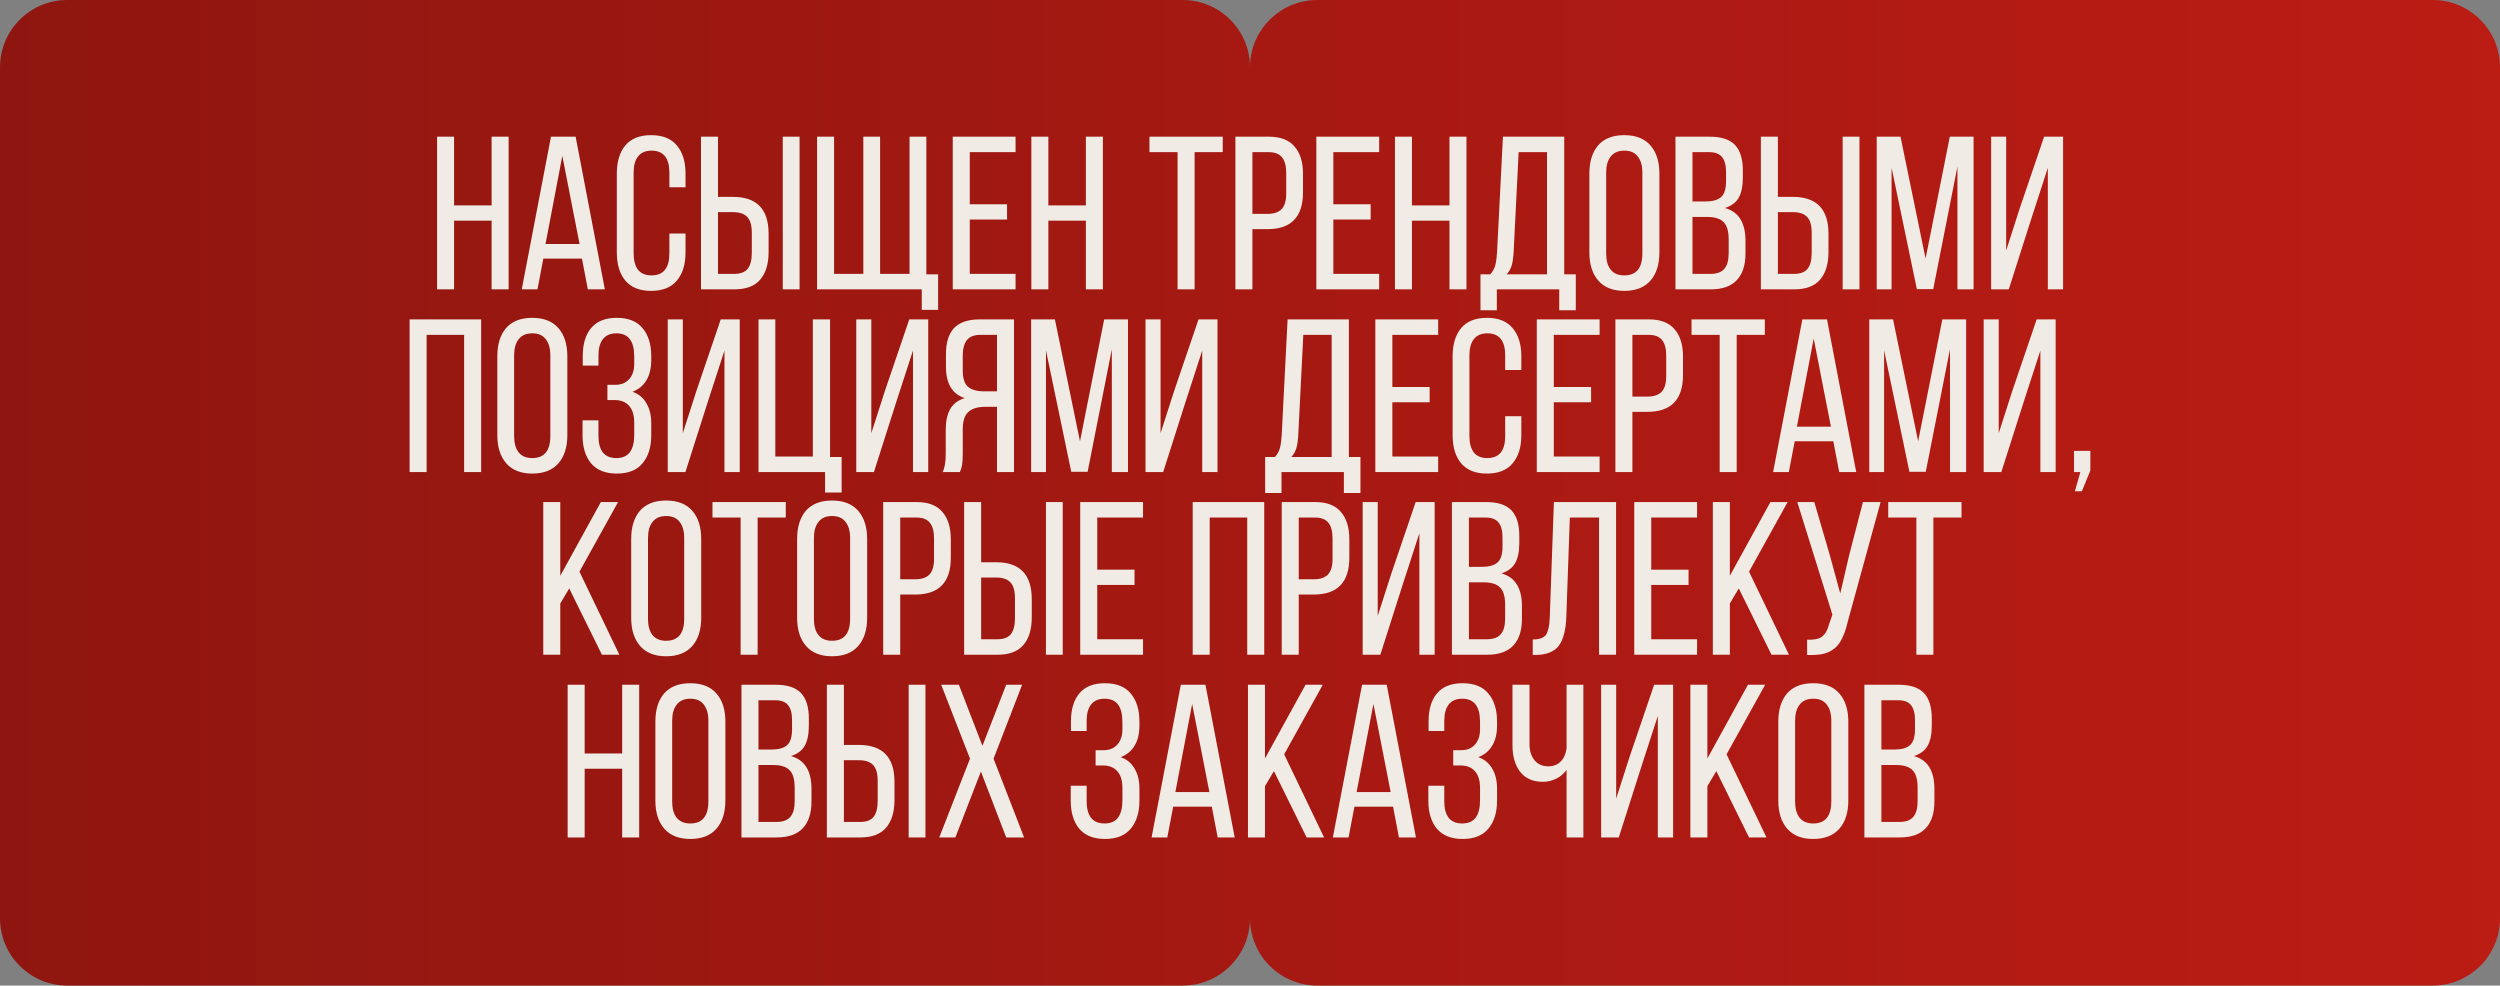
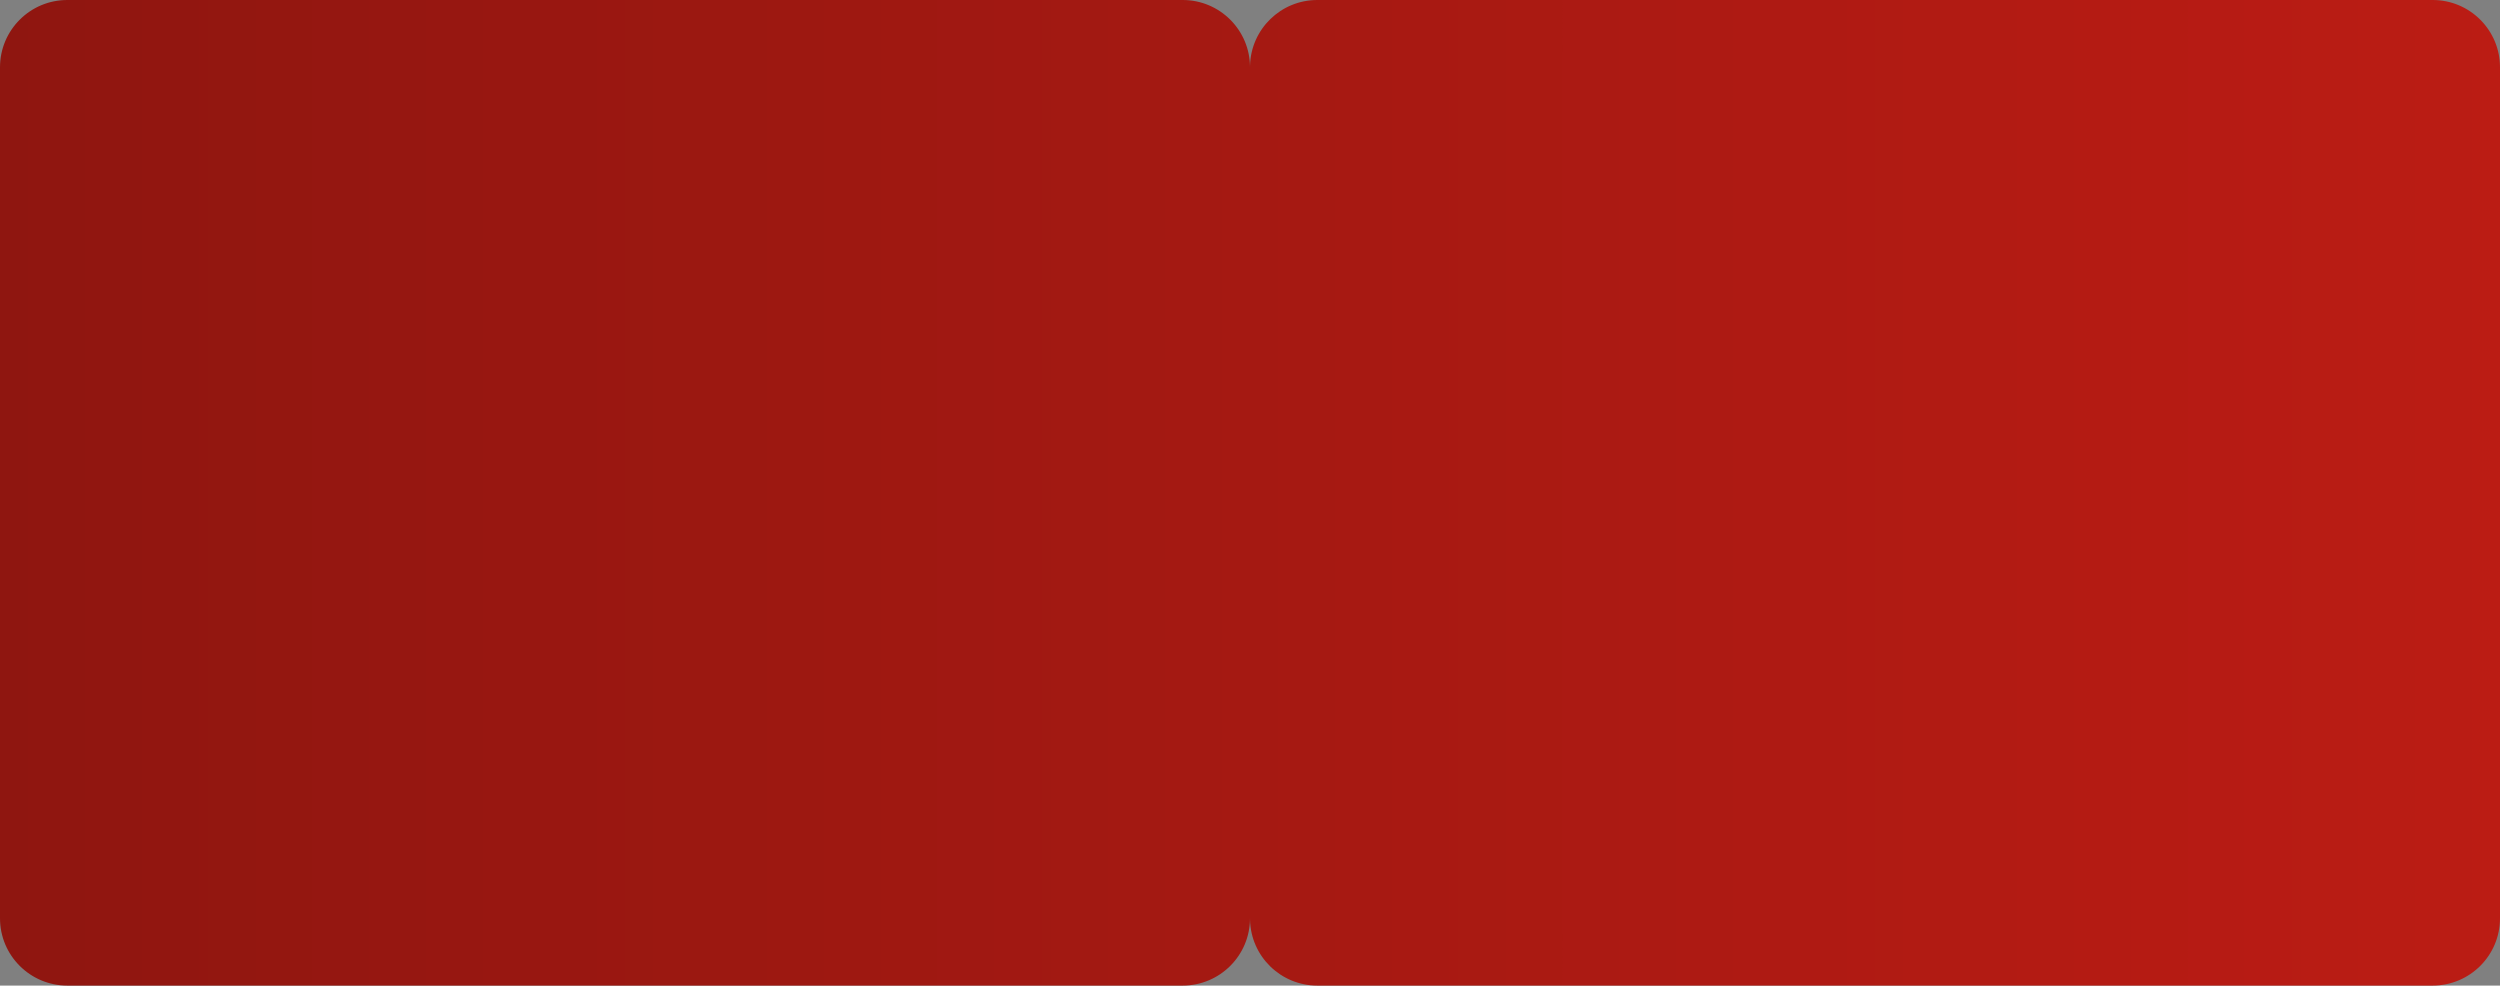
<svg xmlns="http://www.w3.org/2000/svg" width="520" height="205" viewBox="0 0 520 205" fill="none">
  <rect x="0" y="0" width="520" height="205" fill="#808080" stroke="none" />
  <path d="M246 0C253.732 0 260 6.268 260 14L260.005 13.639C260.197 6.074 266.389 0 274 0H506C513.732 0 520 6.268 520 14V191C520 198.732 513.732 205 506 205H274C266.389 205 260.197 198.926 260.005 191.361L260 191C260 198.732 253.732 205 246 205H14C6.268 205 2.13425e-07 198.732 0 191V14C0 6.268 6.268 0 14 0H246Z" fill="url(#paint0_linear_426_208242)" />
-   <path d="M94.451 60.185H90.913V28.429H94.451V42.719H102.255V28.429H105.793V60.185H102.255V45.895H94.451V60.185ZM111.791 60.185H108.524L114.604 28.429H119.73L125.809 60.185H122.271L121.046 53.789H113.016L111.791 60.185ZM120.547 50.749L116.963 32.421L113.469 50.749H120.547ZM135.421 28.111C137.811 28.111 139.595 28.822 140.775 30.243C141.985 31.665 142.589 33.616 142.589 36.096V38.954H139.232V35.914C139.232 32.859 137.992 31.332 135.512 31.332C134.272 31.332 133.335 31.74 132.699 32.557C132.095 33.343 131.792 34.462 131.792 35.914V52.7C131.792 54.152 132.095 55.286 132.699 56.102C133.335 56.889 134.272 57.282 135.512 57.282C137.992 57.282 139.232 55.755 139.232 52.7V48.572H142.589V52.519C142.589 54.999 141.985 56.949 140.775 58.371C139.595 59.792 137.811 60.503 135.421 60.503C133.062 60.503 131.278 59.792 130.068 58.371C128.889 56.949 128.299 54.999 128.299 52.519V36.096C128.299 33.616 128.889 31.665 130.068 30.243C131.278 28.822 133.062 28.111 135.421 28.111ZM152.474 40.95C157.404 40.95 159.869 43.506 159.869 48.617V52.428C159.869 54.908 159.279 56.828 158.1 58.189C156.95 59.52 155.166 60.185 152.746 60.185H145.805V28.429H149.344V40.95H152.474ZM166.311 60.185H162.818V28.429H166.311V60.185ZM152.746 56.965C154.017 56.965 154.939 56.617 155.514 55.921C156.088 55.195 156.376 54.091 156.376 52.609V48.39C156.376 46.878 156.058 45.789 155.423 45.124C154.788 44.458 153.805 44.126 152.474 44.126H149.344V56.965H152.746ZM191.727 60.185H169.951V28.429H173.489V56.965H179.569V28.429H183.062V56.965H189.186V28.429H192.68V57.055H195.129V64.45H191.727V60.185ZM209.469 45.668H201.711V56.965H211.238V60.185H198.172V28.429H211.238V31.65H201.711V42.492H209.469V45.668ZM218.059 60.185H214.52V28.429H218.059V42.719H225.862V28.429H229.401V60.185H225.862V45.895H218.059V60.185ZM244.938 31.65H239.086V28.429H254.329V31.65H248.477V60.185H244.938V31.65ZM263.905 28.429C266.324 28.429 268.109 29.109 269.258 30.47C270.437 31.801 271.027 33.706 271.027 36.186V39.997C271.027 45.109 268.562 47.664 263.632 47.664H260.502V60.185H256.963V28.429H263.905ZM263.632 44.489C264.963 44.489 265.946 44.156 266.581 43.49C267.216 42.825 267.534 41.736 267.534 40.224V36.005C267.534 34.523 267.247 33.434 266.672 32.739C266.097 32.013 265.175 31.65 263.905 31.65H260.502V44.489H263.632ZM285.095 45.668H277.337V56.965H286.865V60.185H273.799V28.429H286.865V31.65H277.337V42.492H285.095V45.668ZM293.686 60.185H290.147V28.429H293.686V42.719H301.489V28.429H305.027V60.185H301.489V45.895H293.686V60.185ZM324.318 60.185H311.343V64.541H307.94V57.055H309.982C310.496 56.481 310.844 55.845 311.025 55.15C311.206 54.424 311.327 53.517 311.388 52.428L312.613 28.429H325.361V57.055H327.765V64.541H324.318V60.185ZM314.836 52.382C314.775 53.562 314.639 54.515 314.428 55.24C314.216 55.936 313.868 56.541 313.384 57.055H321.777V31.65H315.879L314.836 52.382ZM330.59 36.096C330.59 33.616 331.195 31.665 332.405 30.243C333.645 28.822 335.459 28.111 337.849 28.111C340.238 28.111 342.053 28.822 343.293 30.243C344.533 31.665 345.153 33.616 345.153 36.096V52.519C345.153 54.999 344.533 56.949 343.293 58.371C342.053 59.792 340.238 60.503 337.849 60.503C335.49 60.503 333.69 59.792 332.45 58.371C331.21 56.949 330.59 54.999 330.59 52.519V36.096ZM334.083 52.7C334.083 54.182 334.401 55.316 335.036 56.102C335.671 56.889 336.609 57.282 337.849 57.282C340.359 57.282 341.614 55.755 341.614 52.7V35.914C341.614 34.462 341.297 33.343 340.661 32.557C340.057 31.74 339.119 31.332 337.849 31.332C336.609 31.332 335.671 31.74 335.036 32.557C334.401 33.343 334.083 34.462 334.083 35.914V52.7ZM355.618 28.429C358.037 28.429 359.791 29.003 360.88 30.152C361.969 31.302 362.513 33.071 362.513 35.461V36.958C362.513 38.712 362.226 40.103 361.651 41.131C361.077 42.129 360.124 42.84 358.793 43.264C361.636 44.05 363.058 46.318 363.058 50.069V52.745C363.058 55.165 362.453 57.01 361.243 58.28C360.064 59.55 358.249 60.185 355.799 60.185H348.495V28.429H355.618ZM354.756 41.903C356.238 41.903 357.311 41.6 357.977 40.995C358.672 40.39 359.02 39.286 359.02 37.684V35.823C359.02 34.402 358.748 33.358 358.204 32.693C357.659 31.997 356.767 31.65 355.527 31.65H352.034V41.903H354.756ZM355.799 56.965C357.1 56.965 358.052 56.617 358.657 55.921C359.262 55.225 359.565 54.137 359.565 52.655V49.842C359.565 48.118 359.217 46.908 358.521 46.212C357.826 45.487 356.691 45.124 355.119 45.124H352.034V56.965H355.799ZM372.93 40.95C377.86 40.95 380.325 43.506 380.325 48.617V52.428C380.325 54.908 379.735 56.828 378.555 58.189C377.406 59.52 375.622 60.185 373.202 60.185H366.261V28.429H369.8V40.95H372.93ZM386.767 60.185H383.274V28.429H386.767V60.185ZM373.202 56.965C374.472 56.965 375.395 56.617 375.969 55.921C376.544 55.195 376.831 54.091 376.831 52.609V48.39C376.831 46.878 376.514 45.789 375.879 45.124C375.244 44.458 374.261 44.126 372.93 44.126H369.8V56.965H373.202ZM398.709 60.14L393.446 34.871V60.185H390.361V28.429H395.306L400.523 53.789L405.559 28.429H410.504V60.185H407.147V34.644L402.111 60.14H398.709ZM417.828 60.185H414.153V28.429H417.284V52.11L420.096 43.354L425.178 28.429H429.124V60.185H425.949V34.916L422.501 45.532L417.828 60.185ZM88.736 98.186H85.198V66.429H100.078V98.186H96.539V69.65H88.736V98.186ZM103.444 74.096C103.444 71.616 104.049 69.665 105.259 68.243C106.499 66.822 108.314 66.111 110.703 66.111C113.092 66.111 114.907 66.822 116.147 68.243C117.387 69.665 118.007 71.616 118.007 74.096V90.519C118.007 92.999 117.387 94.949 116.147 96.371C114.907 97.792 113.092 98.503 110.703 98.503C108.344 98.503 106.544 97.792 105.304 96.371C104.064 94.949 103.444 92.999 103.444 90.519V74.096ZM106.938 90.7C106.938 92.182 107.255 93.316 107.89 94.103C108.525 94.889 109.463 95.282 110.703 95.282C113.213 95.282 114.469 93.755 114.469 90.7V73.914C114.469 72.462 114.151 71.343 113.516 70.557C112.911 69.74 111.973 69.332 110.703 69.332C109.463 69.332 108.525 69.74 107.89 70.557C107.255 71.343 106.938 72.462 106.938 73.914V90.7ZM128.291 66.111C130.68 66.111 132.464 66.822 133.644 68.243C134.854 69.665 135.459 71.616 135.459 74.096V74.912C135.459 76.576 135.126 77.967 134.461 79.086C133.795 80.205 132.827 81.007 131.557 81.49C132.858 81.944 133.825 82.746 134.461 83.895C135.126 85.014 135.459 86.39 135.459 88.023V90.519C135.459 92.999 134.854 94.949 133.644 96.371C132.464 97.792 130.68 98.503 128.291 98.503C125.932 98.503 124.147 97.792 122.937 96.371C121.758 94.949 121.168 92.999 121.168 90.519V87.433H124.48V90.7C124.48 92.152 124.782 93.286 125.387 94.103C126.022 94.889 126.96 95.282 128.2 95.282C129.47 95.282 130.408 94.874 131.013 94.057C131.618 93.24 131.92 92.031 131.92 90.428V87.933C131.92 86.39 131.572 85.226 130.877 84.439C130.181 83.623 129.168 83.214 127.837 83.214H126.34V80.039H128.018C129.198 80.039 130.136 79.661 130.831 78.904C131.557 78.118 131.92 77.044 131.92 75.683V74.232C131.92 72.568 131.618 71.343 131.013 70.557C130.408 69.74 129.47 69.332 128.2 69.332C126.96 69.332 126.022 69.74 125.387 70.557C124.782 71.343 124.48 72.462 124.48 73.914V76.046H121.213V74.05C121.213 71.54 121.803 69.589 122.983 68.198C124.162 66.807 125.932 66.111 128.291 66.111ZM142.569 98.186H138.894V66.429H142.024V90.11L144.837 81.354L149.918 66.429H153.865V98.186H150.689V72.916L147.241 83.532L142.569 98.186ZM171.612 98.186H157.775V66.429H161.268V94.965H169.071V66.429H172.655V95.055H175.06V102.45H171.612V98.186ZM181.777 98.186H178.103V66.429H181.233V90.11L184.046 81.354L189.127 66.429H193.074V98.186H189.898V72.916L186.45 83.532L181.777 98.186ZM204.877 84.621C203.335 84.621 202.17 84.984 201.384 85.71C200.628 86.405 200.25 87.615 200.25 89.339V94.329C200.25 95.358 200.205 96.144 200.114 96.688C200.023 97.203 199.872 97.702 199.66 98.186H196.076C196.5 97.339 196.711 96.068 196.711 94.375V89.43C196.711 87.645 197.014 86.209 197.619 85.12C198.254 84.001 199.267 83.23 200.658 82.806C198.057 81.959 196.757 79.782 196.757 76.273V73.687C196.757 71.268 197.316 69.453 198.435 68.243C199.585 67.034 201.384 66.429 203.834 66.429H210.911V98.186H207.373V84.621H204.877ZM203.925 69.65C202.624 69.65 201.687 70.013 201.112 70.739C200.537 71.464 200.25 72.553 200.25 74.005V77.044C200.25 78.678 200.613 79.812 201.339 80.447C202.095 81.082 203.214 81.4 204.696 81.4H207.373V69.65H203.925ZM222.823 98.14L217.56 72.871V98.186H214.475V66.429H219.42L224.637 91.789L229.673 66.429H234.618V98.186H231.261V72.644L226.225 98.14H222.823ZM241.942 98.186H238.267V66.429H241.398V90.11L244.21 81.354L249.291 66.429H253.238V98.186H250.063V72.916L246.615 83.532L241.942 98.186ZM279.526 98.186H266.551V102.541H263.149V95.055H265.19C265.705 94.481 266.052 93.845 266.234 93.15C266.415 92.424 266.536 91.517 266.597 90.428L267.822 66.429H280.57V95.055H282.974V102.541H279.526V98.186ZM270.045 90.382C269.984 91.562 269.848 92.515 269.636 93.24C269.425 93.936 269.077 94.541 268.593 95.055H276.986V69.65H271.088L270.045 90.382ZM297.367 83.668H289.61V94.965H299.137V98.186H286.071V66.429H299.137V69.65H289.61V80.492H297.367V83.668ZM309.27 66.111C311.659 66.111 313.443 66.822 314.623 68.243C315.833 69.665 316.438 71.616 316.438 74.096V76.954H313.08V73.914C313.08 70.859 311.84 69.332 309.36 69.332C308.12 69.332 307.183 69.74 306.548 70.557C305.943 71.343 305.64 72.462 305.64 73.914V90.7C305.64 92.152 305.943 93.286 306.548 94.103C307.183 94.889 308.12 95.282 309.36 95.282C311.84 95.282 313.08 93.755 313.08 90.7V86.572H316.438V90.519C316.438 92.999 315.833 94.949 314.623 96.371C313.443 97.792 311.659 98.503 309.27 98.503C306.91 98.503 305.126 97.792 303.916 96.371C302.737 94.949 302.147 92.999 302.147 90.519V74.096C302.147 71.616 302.737 69.665 303.916 68.243C305.126 66.822 306.91 66.111 309.27 66.111ZM330.95 83.668H323.192V94.965H332.719V98.186H319.653V66.429H332.719V69.65H323.192V80.492H330.95V83.668ZM342.943 66.429C345.362 66.429 347.147 67.109 348.296 68.47C349.475 69.801 350.065 71.706 350.065 74.186V77.997C350.065 83.109 347.6 85.664 342.67 85.664H339.54V98.186H336.001V66.429H342.943ZM342.67 82.489C344.001 82.489 344.984 82.156 345.619 81.49C346.254 80.825 346.572 79.736 346.572 78.224V74.005C346.572 72.523 346.285 71.434 345.71 70.739C345.135 70.013 344.213 69.65 342.943 69.65H339.54V82.489H342.67ZM357.691 69.65H351.839V66.429H367.082V69.65H361.23V98.186H357.691V69.65ZM372.076 98.186H368.809L374.888 66.429H380.015L386.094 98.186H382.555L381.331 91.789H373.301L372.076 98.186ZM380.832 88.749L377.248 70.421L373.754 88.749H380.832ZM397.158 98.14L391.895 72.871V98.186H388.81V66.429H393.755L398.973 91.789L404.008 66.429H408.953V98.186H405.596V72.644L400.561 98.14H397.158ZM416.277 98.186H412.603V66.429H415.733V90.11L418.546 81.354L423.627 66.429H427.574V98.186H424.398V72.916L420.95 83.532L416.277 98.186ZM431.393 98.186V93.785H434.795V97.868L433.026 102.178H431.574L432.708 98.186H431.393ZM116.537 125.524V136.186H112.998V104.429H116.537V119.763L124.975 104.429H128.559L120.529 118.901L128.831 136.186H125.202L118.397 122.394L116.537 125.524ZM131.289 112.096C131.289 109.616 131.894 107.665 133.104 106.243C134.344 104.822 136.159 104.111 138.548 104.111C140.937 104.111 142.752 104.822 143.992 106.243C145.232 107.665 145.852 109.616 145.852 112.096V128.519C145.852 130.999 145.232 132.949 143.992 134.371C142.752 135.792 140.937 136.503 138.548 136.503C136.189 136.503 134.389 135.792 133.149 134.371C131.909 132.949 131.289 130.999 131.289 128.519V112.096ZM134.783 128.7C134.783 130.182 135.1 131.316 135.735 132.103C136.37 132.889 137.308 133.282 138.548 133.282C141.058 133.282 142.314 131.755 142.314 128.7V111.914C142.314 110.462 141.996 109.343 141.361 108.557C140.756 107.74 139.818 107.332 138.548 107.332C137.308 107.332 136.37 107.74 135.735 108.557C135.1 109.343 134.783 110.462 134.783 111.914V128.7ZM154.049 107.65H148.196V104.429H163.44V107.65H157.587V136.186H154.049V107.65ZM165.802 112.096C165.802 109.616 166.407 107.665 167.617 106.243C168.857 104.822 170.671 104.111 173.061 104.111C175.45 104.111 177.265 104.822 178.505 106.243C179.745 107.665 180.365 109.616 180.365 112.096V128.519C180.365 130.999 179.745 132.949 178.505 134.371C177.265 135.792 175.45 136.503 173.061 136.503C170.702 136.503 168.902 135.792 167.662 134.371C166.422 132.949 165.802 130.999 165.802 128.519V112.096ZM169.295 128.7C169.295 130.182 169.613 131.316 170.248 132.103C170.883 132.889 171.821 133.282 173.061 133.282C175.571 133.282 176.826 131.755 176.826 128.7V111.914C176.826 110.462 176.509 109.343 175.873 108.557C175.269 107.74 174.331 107.332 173.061 107.332C171.821 107.332 170.883 107.74 170.248 108.557C169.613 109.343 169.295 110.462 169.295 111.914V128.7ZM190.648 104.429C193.068 104.429 194.852 105.109 196.002 106.47C197.181 107.801 197.771 109.706 197.771 112.186V115.997C197.771 121.109 195.306 123.664 190.376 123.664H187.246V136.186H183.707V104.429H190.648ZM190.376 120.489C191.707 120.489 192.69 120.156 193.325 119.49C193.96 118.825 194.278 117.736 194.278 116.224V112.005C194.278 110.523 193.99 109.434 193.416 108.738C192.841 108.013 191.919 107.65 190.648 107.65H187.246V120.489H190.376ZM207.211 116.95C212.141 116.95 214.606 119.506 214.606 124.617V128.428C214.606 130.908 214.017 132.828 212.837 134.189C211.688 135.52 209.903 136.186 207.484 136.186H200.543V104.429H204.081V116.95H207.211ZM221.048 136.186H217.555V104.429H221.048V136.186ZM207.484 132.964C208.754 132.964 209.676 132.617 210.251 131.921C210.826 131.195 211.113 130.091 211.113 128.609V124.39C211.113 122.878 210.795 121.789 210.16 121.124C209.525 120.458 208.542 120.126 207.211 120.126H204.081V132.964H207.484ZM235.985 121.668H228.227V132.964H237.754V136.186H224.688V104.429H237.754V107.65H228.227V118.492H235.985V121.668ZM251.619 136.186H248.081V104.429H262.961V136.186H259.422V107.65H251.619V136.186ZM273.541 104.429C275.96 104.429 277.745 105.109 278.894 106.47C280.074 107.801 280.663 109.706 280.663 112.186V115.997C280.663 121.109 278.198 123.664 273.268 123.664H270.138V136.186H266.6V104.429H273.541ZM273.268 120.489C274.599 120.489 275.582 120.156 276.217 119.49C276.852 118.825 277.17 117.736 277.17 116.224V112.005C277.17 110.523 276.883 109.434 276.308 108.738C275.733 108.013 274.811 107.65 273.541 107.65H270.138V120.489H273.268ZM287.11 136.186H283.435V104.429H286.565V128.11L289.378 119.354L294.459 104.429H298.406V136.186H295.23V110.916L291.782 121.532L287.11 136.186ZM309.121 104.429C311.54 104.429 313.295 105.003 314.383 106.153C315.472 107.302 316.017 109.071 316.017 111.46V112.958C316.017 114.712 315.729 116.103 315.155 117.131C314.58 118.129 313.627 118.84 312.297 119.264C315.14 120.05 316.561 122.318 316.561 126.069V128.745C316.561 131.165 315.956 133.01 314.746 134.28C313.567 135.55 311.752 136.186 309.302 136.186H301.998V104.429H309.121ZM308.259 117.903C309.741 117.903 310.815 117.6 311.48 116.995C312.176 116.39 312.523 115.286 312.523 113.683V111.823C312.523 110.402 312.251 109.358 311.707 108.693C311.162 107.997 310.27 107.65 309.03 107.65H305.537V117.903H308.259ZM309.302 132.964C310.603 132.964 311.556 132.617 312.16 131.921C312.765 131.225 313.068 130.137 313.068 128.655V125.842C313.068 124.118 312.72 122.908 312.024 122.212C311.329 121.487 310.195 121.124 308.622 121.124H305.537V132.964H309.302ZM325.798 128.292C325.707 130.983 325.193 132.98 324.255 134.28C323.318 135.55 321.7 136.201 319.401 136.231H318.811V133.01C320.203 133.01 321.125 132.677 321.579 132.012C322.032 131.316 322.289 130.137 322.35 128.473L323.212 104.429H336.142V136.186H332.603V107.65H326.524L325.798 128.292ZM351.219 121.668H343.461V132.964H352.988V136.186H339.922V104.429H352.988V107.65H343.461V118.492H351.219V121.668ZM359.809 125.524V136.186H356.27V104.429H359.809V119.763L368.247 104.429H371.831L363.801 118.901L372.103 136.186H368.474L361.669 122.394L359.809 125.524ZM384.361 129.199C383.968 130.923 383.469 132.299 382.864 133.327C382.289 134.356 381.442 135.127 380.323 135.641C379.234 136.125 377.752 136.322 375.877 136.231V133.055C377.238 133.116 378.251 132.919 378.917 132.465C379.612 131.982 380.111 131.135 380.414 129.925L381.14 127.838L373.836 104.429H377.374L380.595 115.453L382.773 123.437L384.633 115.453L387.491 104.429H391.166L384.361 129.199ZM398.606 107.65H392.753V104.429H407.997V107.65H402.144V136.186H398.606V107.65ZM121.61 174.186H118.071V142.429H121.61V156.719H129.413V142.429H132.951V174.186H129.413V159.895H121.61V174.186ZM136.318 150.096C136.318 147.616 136.923 145.665 138.132 144.243C139.373 142.822 141.187 142.111 143.577 142.111C145.966 142.111 147.781 142.822 149.021 144.243C150.261 145.665 150.881 147.616 150.881 150.096V166.519C150.881 168.999 150.261 170.949 149.021 172.371C147.781 173.792 145.966 174.503 143.577 174.503C141.217 174.503 139.418 173.792 138.178 172.371C136.938 170.949 136.318 168.999 136.318 166.519V150.096ZM139.811 166.7C139.811 168.182 140.129 169.316 140.764 170.103C141.399 170.889 142.337 171.282 143.577 171.282C146.087 171.282 147.342 169.755 147.342 166.7V149.914C147.342 148.462 147.024 147.343 146.389 146.557C145.784 145.74 144.847 145.332 143.577 145.332C142.337 145.332 141.399 145.74 140.764 146.557C140.129 147.343 139.811 148.462 139.811 149.914V166.7ZM161.346 142.429C163.765 142.429 165.519 143.003 166.608 144.153C167.697 145.302 168.241 147.071 168.241 149.46V150.958C168.241 152.712 167.954 154.103 167.379 155.131C166.805 156.129 165.852 156.84 164.521 157.264C167.364 158.05 168.786 160.318 168.786 164.069V166.745C168.786 169.165 168.181 171.01 166.971 172.28C165.792 173.55 163.977 174.186 161.527 174.186H154.223V142.429H161.346ZM160.484 155.903C161.966 155.903 163.039 155.6 163.705 154.995C164.4 154.39 164.748 153.286 164.748 151.683V149.823C164.748 148.402 164.476 147.358 163.931 146.693C163.387 145.997 162.495 145.65 161.255 145.65H157.762V155.903H160.484ZM161.527 170.964C162.828 170.964 163.78 170.617 164.385 169.921C164.99 169.225 165.292 168.137 165.292 166.655V163.842C165.292 162.118 164.945 160.908 164.249 160.212C163.553 159.487 162.419 159.124 160.847 159.124H157.762V170.964H161.527ZM178.658 154.95C183.588 154.95 186.053 157.506 186.053 162.617V166.428C186.053 168.908 185.463 170.828 184.283 172.189C183.134 173.52 181.349 174.186 178.93 174.186H171.989V142.429H175.527V154.95H178.658ZM192.495 174.186H189.001V142.429H192.495V174.186ZM178.93 170.964C180.2 170.964 181.123 170.617 181.697 169.921C182.272 169.195 182.559 168.091 182.559 166.609V162.39C182.559 160.878 182.242 159.789 181.607 159.124C180.971 158.458 179.988 158.126 178.658 158.126H175.527V170.964H178.93ZM198.72 174.186H195.363L201.76 157.808L195.771 142.429H199.446L204.346 155.131L209.291 142.429H212.603L206.659 157.808L213.011 174.186H209.291L204.028 160.485L198.72 174.186ZM229.835 142.111C232.224 142.111 234.009 142.822 235.188 144.243C236.398 145.665 237.003 147.616 237.003 150.096V150.912C237.003 152.576 236.67 153.967 236.005 155.086C235.34 156.205 234.372 157.007 233.101 157.49C234.402 157.944 235.37 158.746 236.005 159.895C236.67 161.014 237.003 162.39 237.003 164.023V166.519C237.003 168.999 236.398 170.949 235.188 172.371C234.009 173.792 232.224 174.503 229.835 174.503C227.476 174.503 225.691 173.792 224.482 172.371C223.302 170.949 222.712 168.999 222.712 166.519V163.434H226.024V166.7C226.024 168.152 226.327 169.286 226.931 170.103C227.567 170.889 228.504 171.282 229.744 171.282C231.015 171.282 231.952 170.874 232.557 170.057C233.162 169.241 233.464 168.031 233.464 166.428V163.933C233.464 162.39 233.117 161.226 232.421 160.439C231.725 159.623 230.712 159.214 229.381 159.214H227.884V156.039H229.563C230.742 156.039 231.68 155.661 232.376 154.905C233.101 154.118 233.464 153.044 233.464 151.683V150.232C233.464 148.568 233.162 147.343 232.557 146.557C231.952 145.74 231.015 145.332 229.744 145.332C228.504 145.332 227.567 145.74 226.931 146.557C226.327 147.343 226.024 148.462 226.024 149.914V152.046H222.758V150.05C222.758 147.54 223.347 145.589 224.527 144.198C225.707 142.807 227.476 142.111 229.835 142.111ZM242.797 174.186H239.531L245.61 142.429H250.736L256.816 174.186H253.277L252.052 167.789H244.022L242.797 174.186ZM251.553 164.749L247.969 146.421L244.476 164.749H251.553ZM263.116 163.524V174.186H259.577V142.429H263.116V157.763L271.554 142.429H275.138L267.108 156.901L275.41 174.186H271.781L264.976 160.394L263.116 163.524ZM280.5 174.186H277.233L283.312 142.429H288.439L294.518 174.186H290.98L289.755 167.789H281.725L280.5 174.186ZM289.256 164.749L285.672 146.421L282.178 164.749H289.256ZM304.221 142.111C306.61 142.111 308.395 142.822 309.574 144.243C310.784 145.665 311.389 147.616 311.389 150.096V150.912C311.389 152.576 311.056 153.967 310.391 155.086C309.726 156.205 308.758 157.007 307.487 157.49C308.788 157.944 309.756 158.746 310.391 159.895C311.056 161.014 311.389 162.39 311.389 164.023V166.519C311.389 168.999 310.784 170.949 309.574 172.371C308.395 173.792 306.61 174.503 304.221 174.503C301.862 174.503 300.078 173.792 298.868 172.371C297.688 170.949 297.098 168.999 297.098 166.519V163.434H300.41V166.7C300.41 168.152 300.713 169.286 301.318 170.103C301.953 170.889 302.89 171.282 304.13 171.282C305.401 171.282 306.338 170.874 306.943 170.057C307.548 169.241 307.85 168.031 307.85 166.428V163.933C307.85 162.39 307.503 161.226 306.807 160.439C306.111 159.623 305.098 159.214 303.767 159.214H302.27V156.039H303.949C305.128 156.039 306.066 155.661 306.762 154.905C307.487 154.118 307.85 153.044 307.85 151.683V150.232C307.85 148.568 307.548 147.343 306.943 146.557C306.338 145.74 305.401 145.332 304.13 145.332C302.89 145.332 301.953 145.74 301.318 146.557C300.713 147.343 300.41 148.462 300.41 149.914V152.046H297.144V150.05C297.144 147.54 297.734 145.589 298.913 144.198C300.093 142.807 301.862 142.111 304.221 142.111ZM325.848 160.122C325.304 160.908 324.578 161.528 323.671 161.982C322.794 162.405 321.871 162.617 320.903 162.617C318.847 162.617 317.274 161.921 316.185 160.53C315.127 159.139 314.597 157.324 314.597 155.086V142.429H318.136V154.814C318.136 156.175 318.484 157.279 319.179 158.126C319.875 158.972 320.828 159.396 322.038 159.396C323.096 159.396 323.943 159.078 324.578 158.443C325.243 157.808 325.667 156.886 325.848 155.676V142.429H329.342V174.186H325.848V160.122ZM336.708 174.186H333.033V142.429H336.163V166.11L338.976 157.354L344.057 142.429H348.004V174.186H344.828V148.916L341.381 159.532L336.708 174.186ZM355.135 163.524V174.186H351.596V142.429H355.135V157.763L363.573 142.429H367.157L359.127 156.901L367.429 174.186H363.8L356.995 160.394L355.135 163.524ZM369.887 150.096C369.887 147.616 370.492 145.665 371.702 144.243C372.942 142.822 374.757 142.111 377.146 142.111C379.535 142.111 381.35 142.822 382.59 144.243C383.83 145.665 384.45 147.616 384.45 150.096V166.519C384.45 168.999 383.83 170.949 382.59 172.371C381.35 173.792 379.535 174.503 377.146 174.503C374.787 174.503 372.988 173.792 371.747 172.371C370.507 170.949 369.887 168.999 369.887 166.519V150.096ZM373.381 166.7C373.381 168.182 373.698 169.316 374.333 170.103C374.969 170.889 375.906 171.282 377.146 171.282C379.656 171.282 380.912 169.755 380.912 166.7V149.914C380.912 148.462 380.594 147.343 379.959 146.557C379.354 145.74 378.416 145.332 377.146 145.332C375.906 145.332 374.969 145.74 374.333 146.557C373.698 147.343 373.381 148.462 373.381 149.914V166.7ZM394.915 142.429C397.335 142.429 399.089 143.003 400.178 144.153C401.267 145.302 401.811 147.071 401.811 149.46V150.958C401.811 152.712 401.524 154.103 400.949 155.131C400.374 156.129 399.422 156.84 398.091 157.264C400.934 158.05 402.355 160.318 402.355 164.069V166.745C402.355 169.165 401.75 171.01 400.541 172.28C399.361 173.55 397.546 174.186 395.097 174.186H387.793V142.429H394.915ZM394.053 155.903C395.535 155.903 396.609 155.6 397.274 154.995C397.97 154.39 398.318 153.286 398.318 151.683V149.823C398.318 148.402 398.045 147.358 397.501 146.693C396.957 145.997 396.064 145.65 394.824 145.65H391.331V155.903H394.053ZM395.097 170.964C396.397 170.964 397.35 170.617 397.955 169.921C398.56 169.225 398.862 168.137 398.862 166.655V163.842C398.862 162.118 398.514 160.908 397.819 160.212C397.123 159.487 395.989 159.124 394.416 159.124H391.331V170.964H395.097Z" fill="#F1EBE5" />
  <defs>
    <linearGradient id="paint0_linear_426_208242" x1="520" y1="102.5" x2="0" y2="102.5" gradientUnits="userSpaceOnUse">
      <stop stop-color="#BB1C14" />
      <stop offset="1" stop-color="#8F1610" />
    </linearGradient>
  </defs>
</svg>